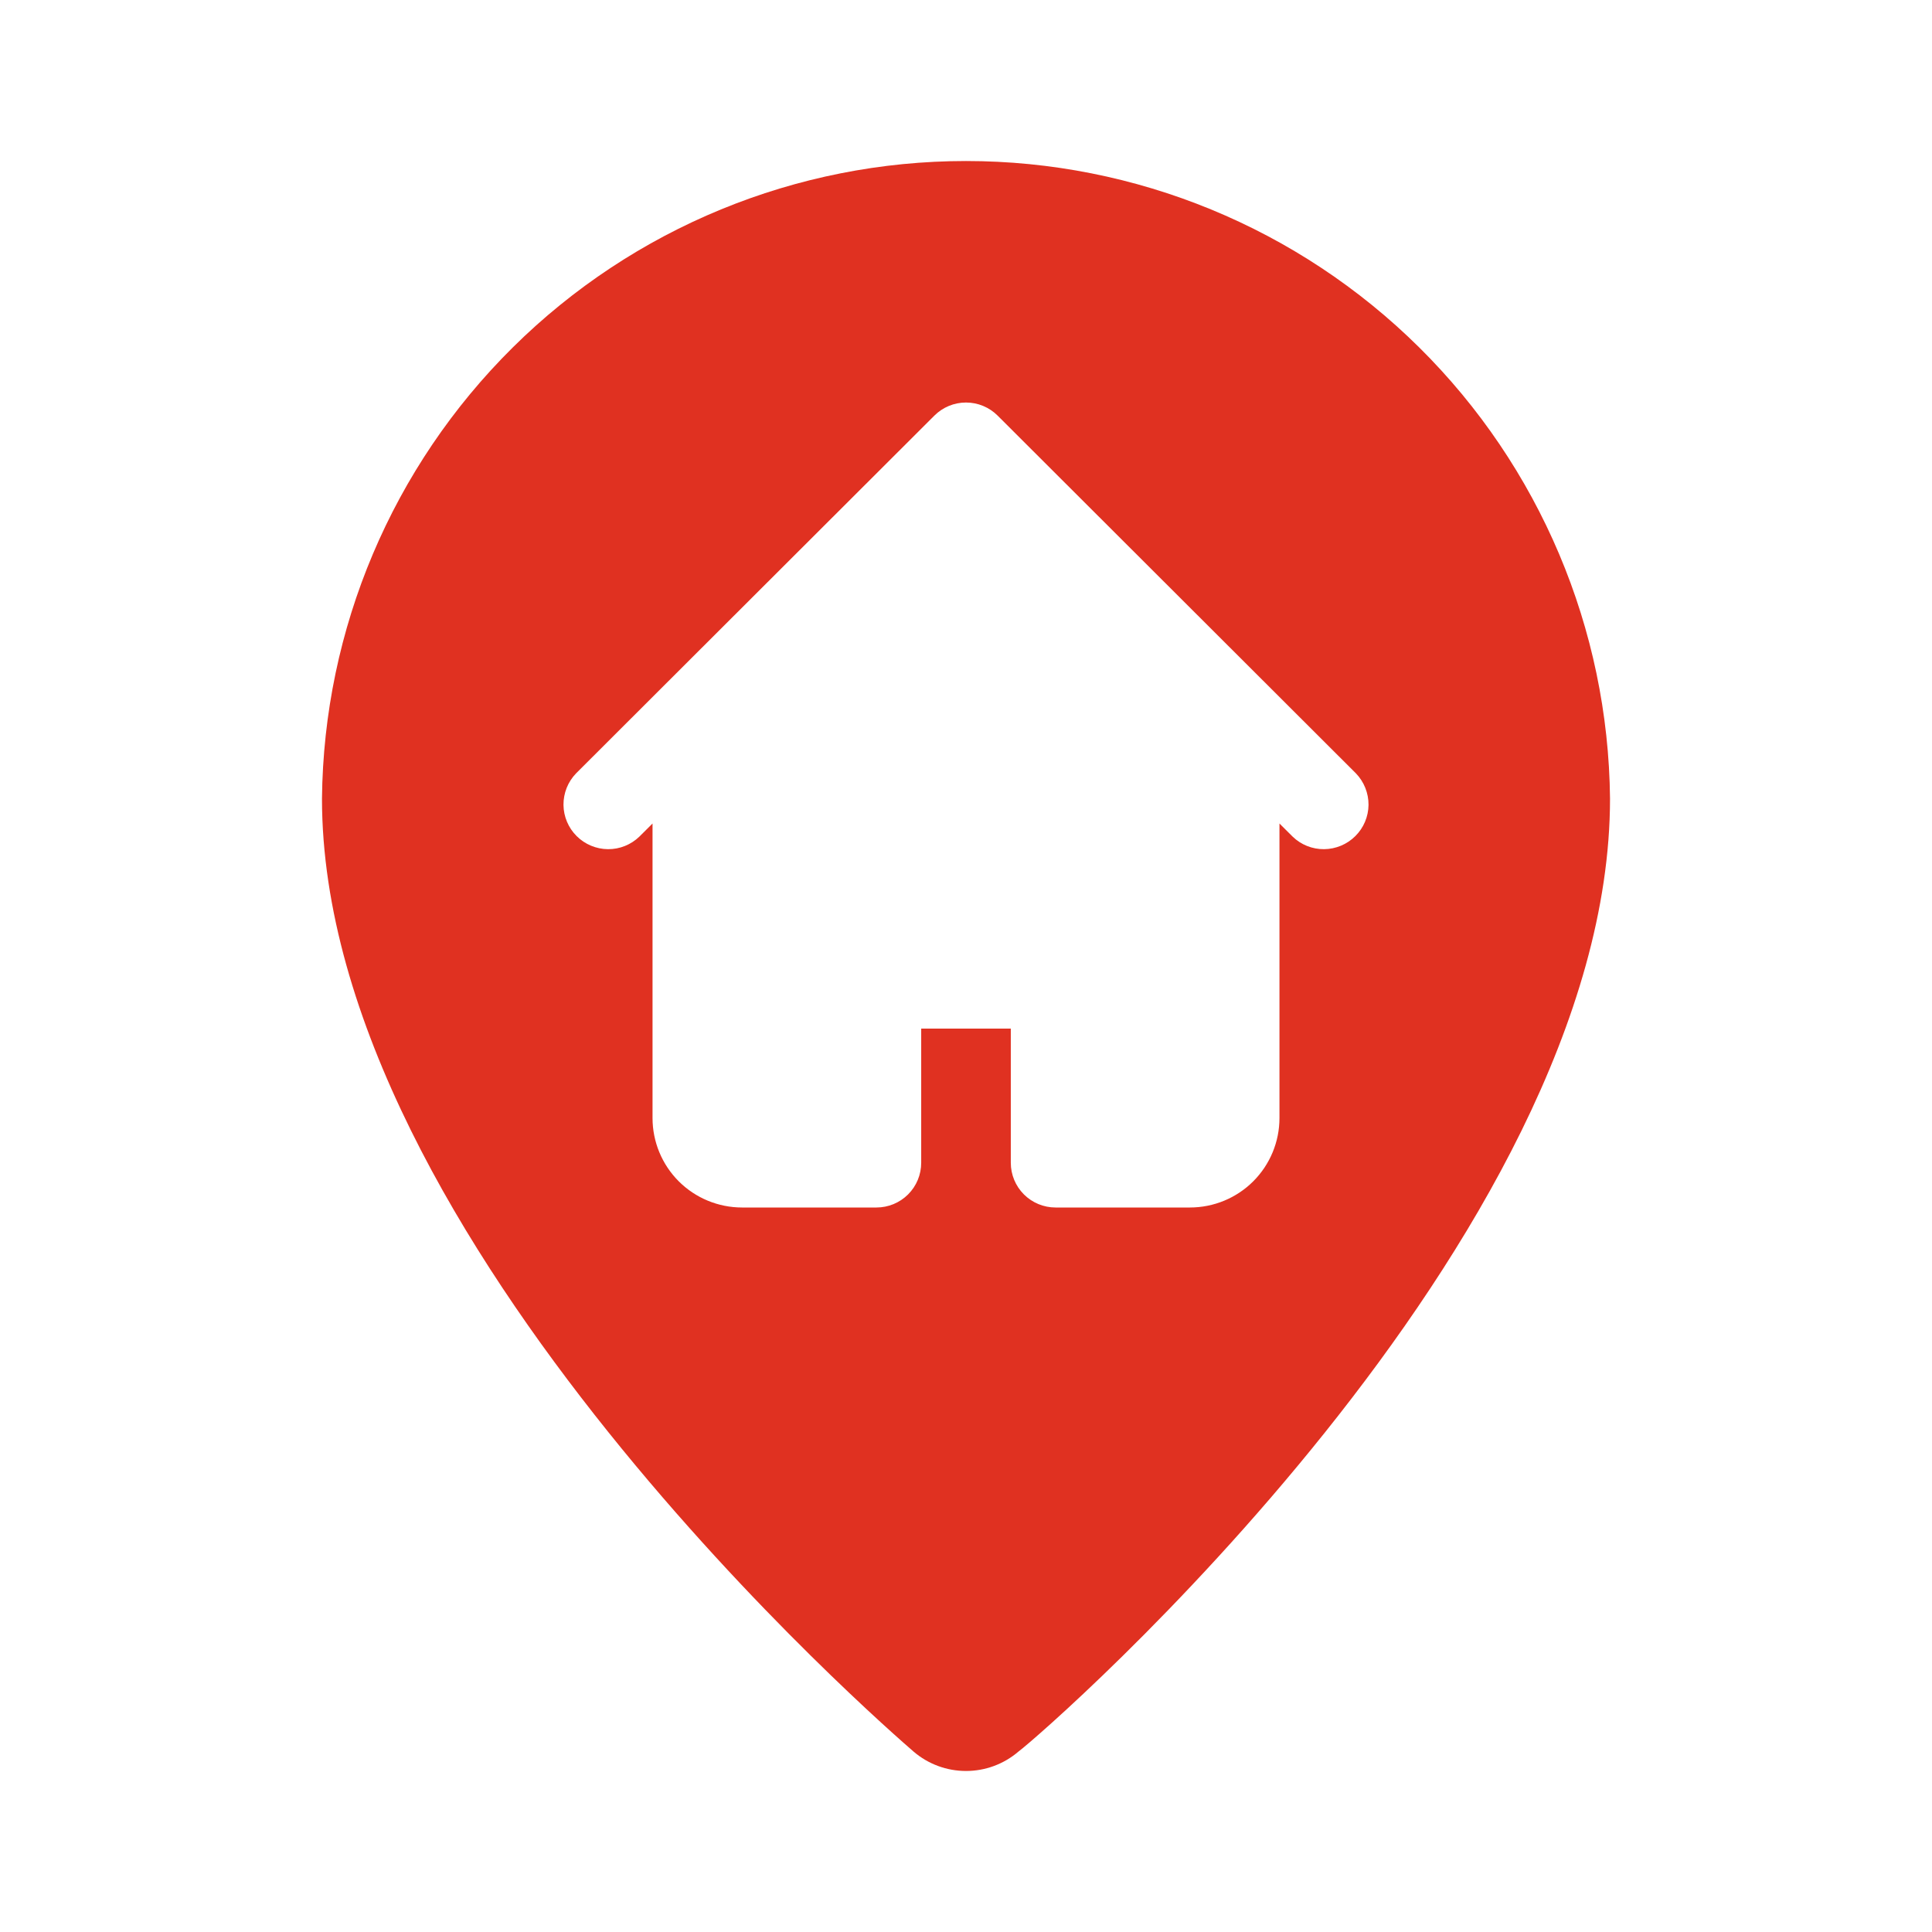
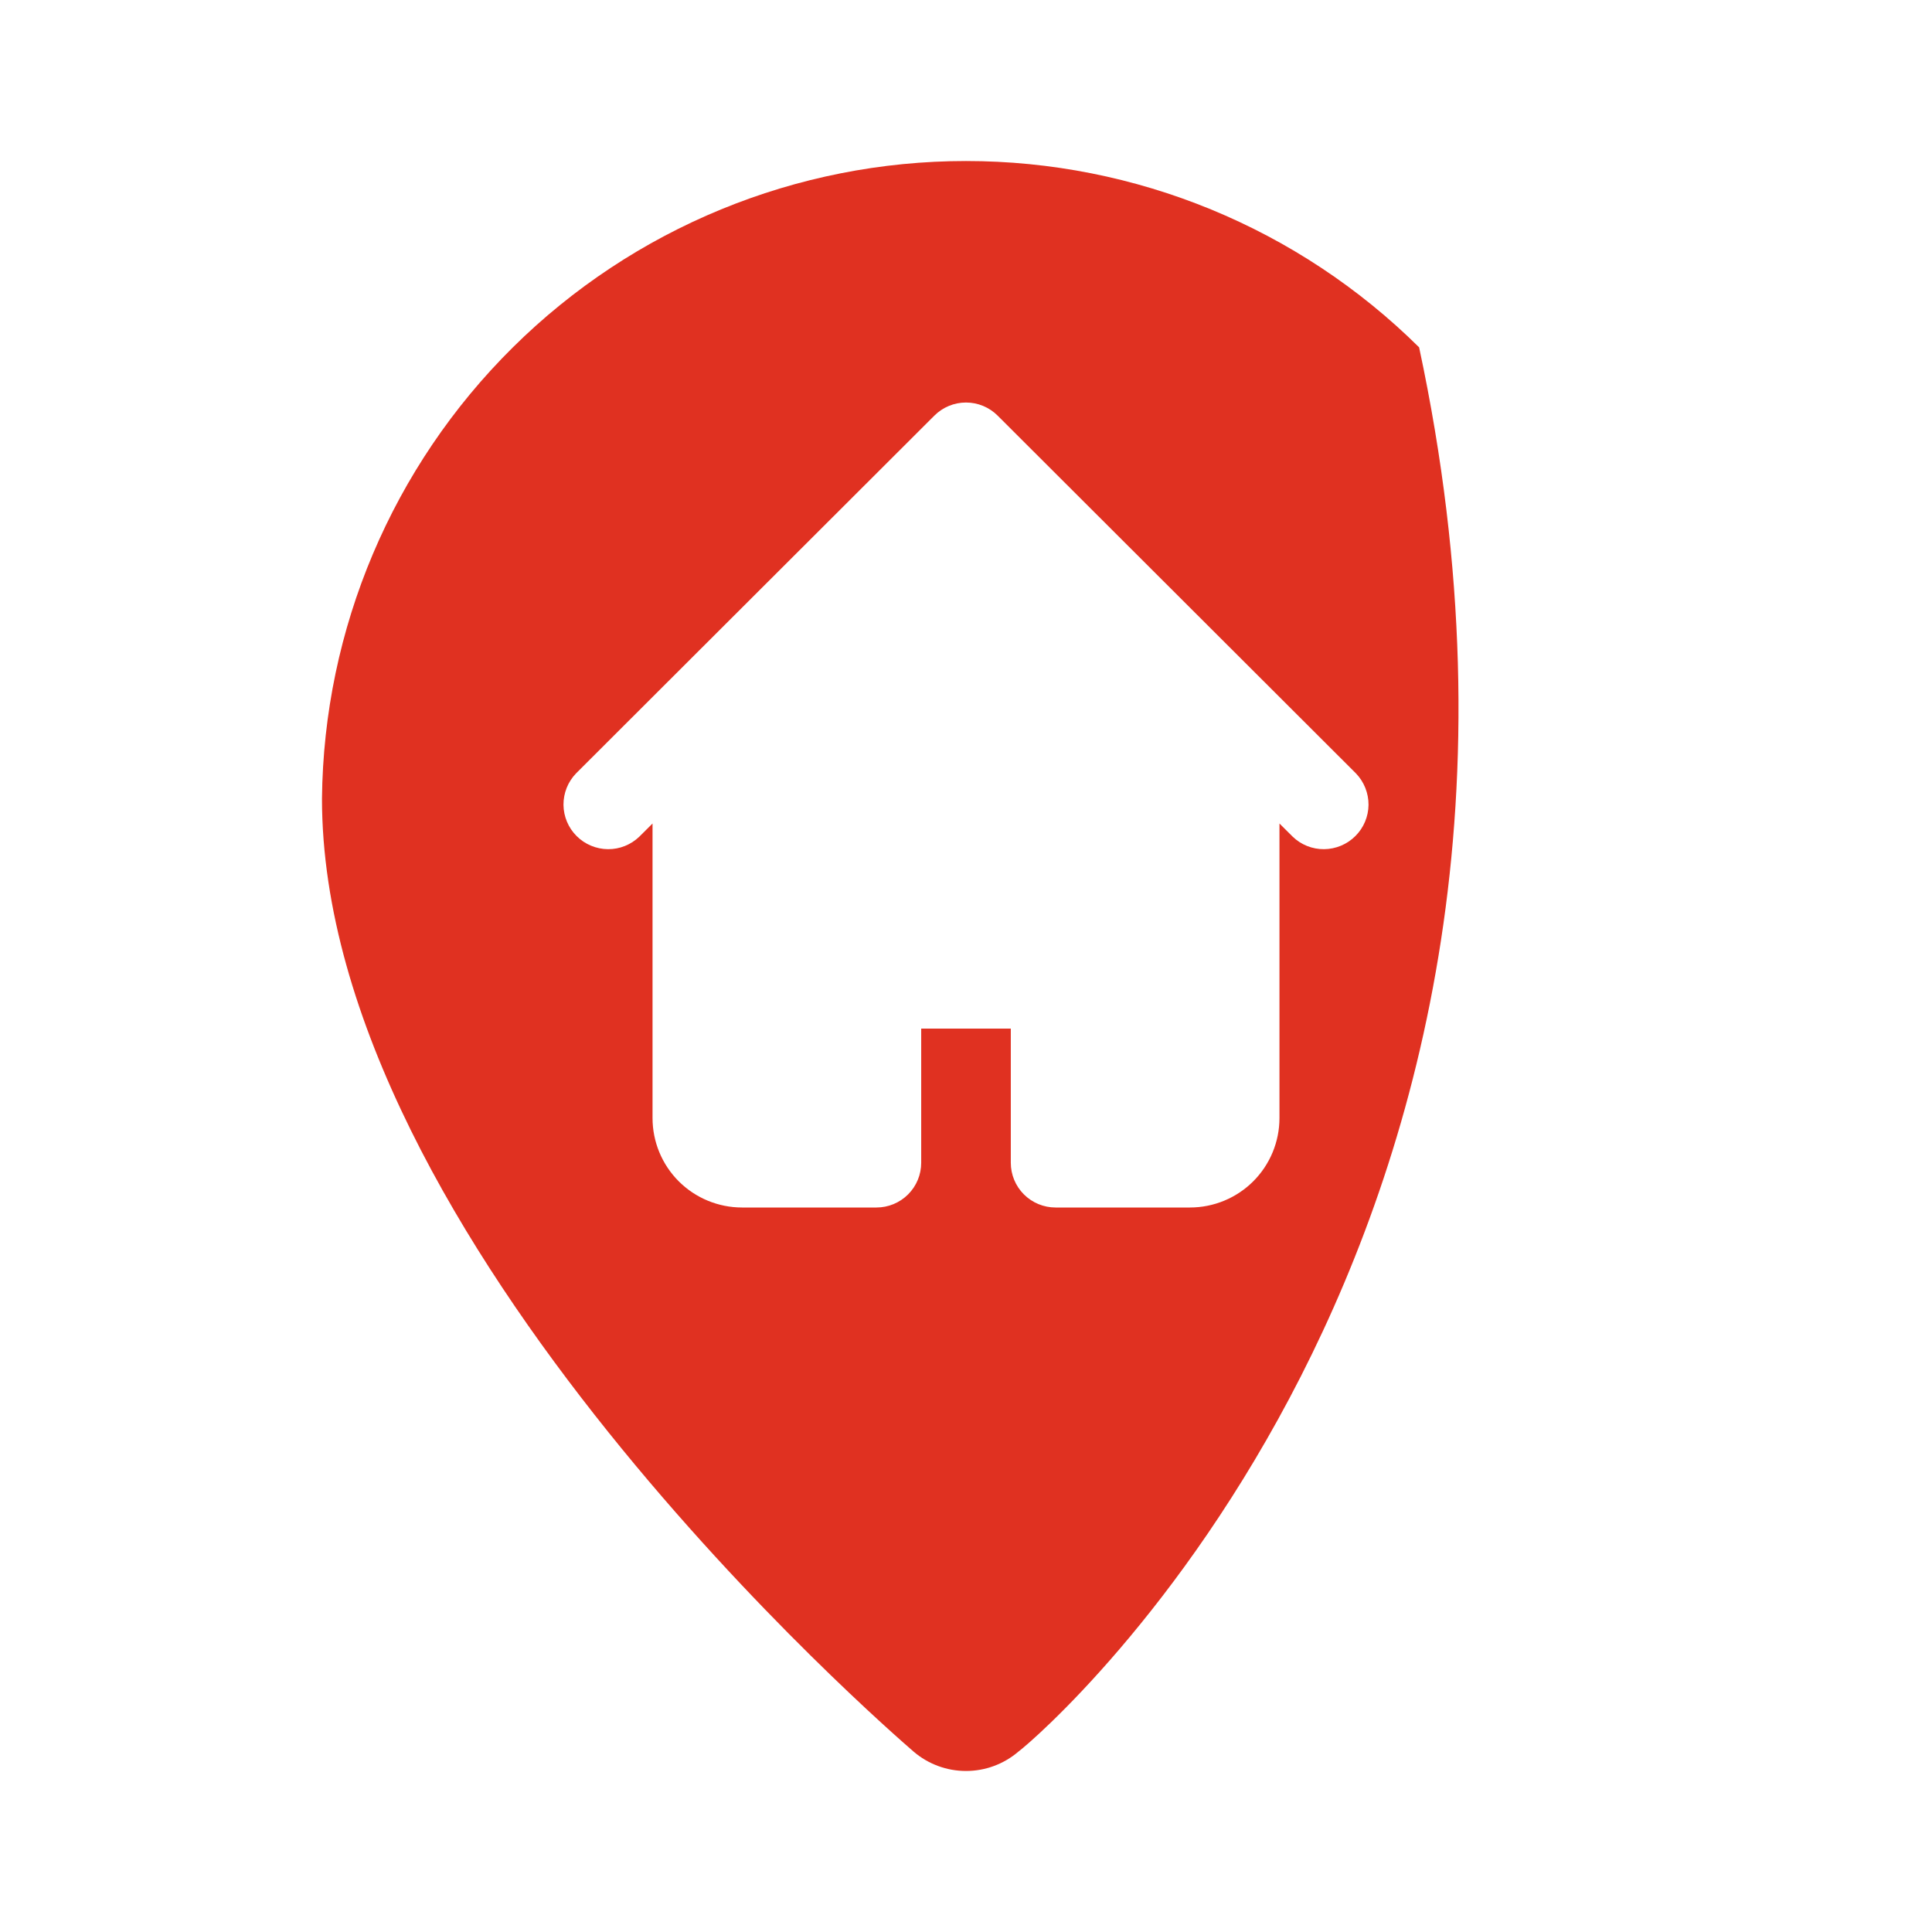
<svg xmlns="http://www.w3.org/2000/svg" width="32" height="32" viewBox="0 0 32 32" fill="none">
-   <path fill-rule="evenodd" clip-rule="evenodd" d="M8.495 5.753C10.492 3.776 13.189 2.667 16 2.667C18.811 2.667 21.508 3.776 23.505 5.753C25.502 7.73 26.639 10.416 26.667 13.227C26.667 20.533 17.333 28.667 16.867 29.013C16.625 29.22 16.318 29.333 16 29.333C15.682 29.333 15.375 29.22 15.133 29.013C14.703 28.64 5.333 20.521 5.333 13.227C5.361 10.416 6.498 7.73 8.495 5.753ZM15.476 6.884C15.615 6.745 15.803 6.667 16 6.667C16.197 6.667 16.385 6.745 16.524 6.884L20.975 11.328L22.458 12.809C22.593 12.949 22.668 13.136 22.667 13.331C22.665 13.525 22.587 13.711 22.449 13.848C22.312 13.985 22.126 14.063 21.931 14.065C21.737 14.067 21.549 13.992 21.41 13.857L21.192 13.64V18.518C21.192 18.911 21.036 19.288 20.758 19.566C20.48 19.844 20.102 20 19.709 20H17.483C17.287 20 17.098 19.922 16.959 19.783C16.82 19.644 16.742 19.456 16.742 19.259V17.037H15.258V19.259C15.258 19.456 15.18 19.644 15.041 19.783C14.902 19.922 14.713 20 14.517 20H12.291C11.898 20 11.52 19.844 11.242 19.566C10.964 19.288 10.808 18.911 10.808 18.518V13.64L10.59 13.857C10.45 13.992 10.263 14.067 10.069 14.065C9.874 14.063 9.688 13.985 9.551 13.848C9.413 13.711 9.335 13.525 9.333 13.331C9.332 13.136 9.406 12.949 9.542 12.809L11.025 11.328L15.476 6.884Z" fill="#E03121" />
+   <path fill-rule="evenodd" clip-rule="evenodd" d="M8.495 5.753C10.492 3.776 13.189 2.667 16 2.667C18.811 2.667 21.508 3.776 23.505 5.753C26.667 20.533 17.333 28.667 16.867 29.013C16.625 29.22 16.318 29.333 16 29.333C15.682 29.333 15.375 29.22 15.133 29.013C14.703 28.64 5.333 20.521 5.333 13.227C5.361 10.416 6.498 7.73 8.495 5.753ZM15.476 6.884C15.615 6.745 15.803 6.667 16 6.667C16.197 6.667 16.385 6.745 16.524 6.884L20.975 11.328L22.458 12.809C22.593 12.949 22.668 13.136 22.667 13.331C22.665 13.525 22.587 13.711 22.449 13.848C22.312 13.985 22.126 14.063 21.931 14.065C21.737 14.067 21.549 13.992 21.41 13.857L21.192 13.64V18.518C21.192 18.911 21.036 19.288 20.758 19.566C20.48 19.844 20.102 20 19.709 20H17.483C17.287 20 17.098 19.922 16.959 19.783C16.82 19.644 16.742 19.456 16.742 19.259V17.037H15.258V19.259C15.258 19.456 15.18 19.644 15.041 19.783C14.902 19.922 14.713 20 14.517 20H12.291C11.898 20 11.52 19.844 11.242 19.566C10.964 19.288 10.808 18.911 10.808 18.518V13.64L10.59 13.857C10.45 13.992 10.263 14.067 10.069 14.065C9.874 14.063 9.688 13.985 9.551 13.848C9.413 13.711 9.335 13.525 9.333 13.331C9.332 13.136 9.406 12.949 9.542 12.809L11.025 11.328L15.476 6.884Z" fill="#E03121" />
</svg>